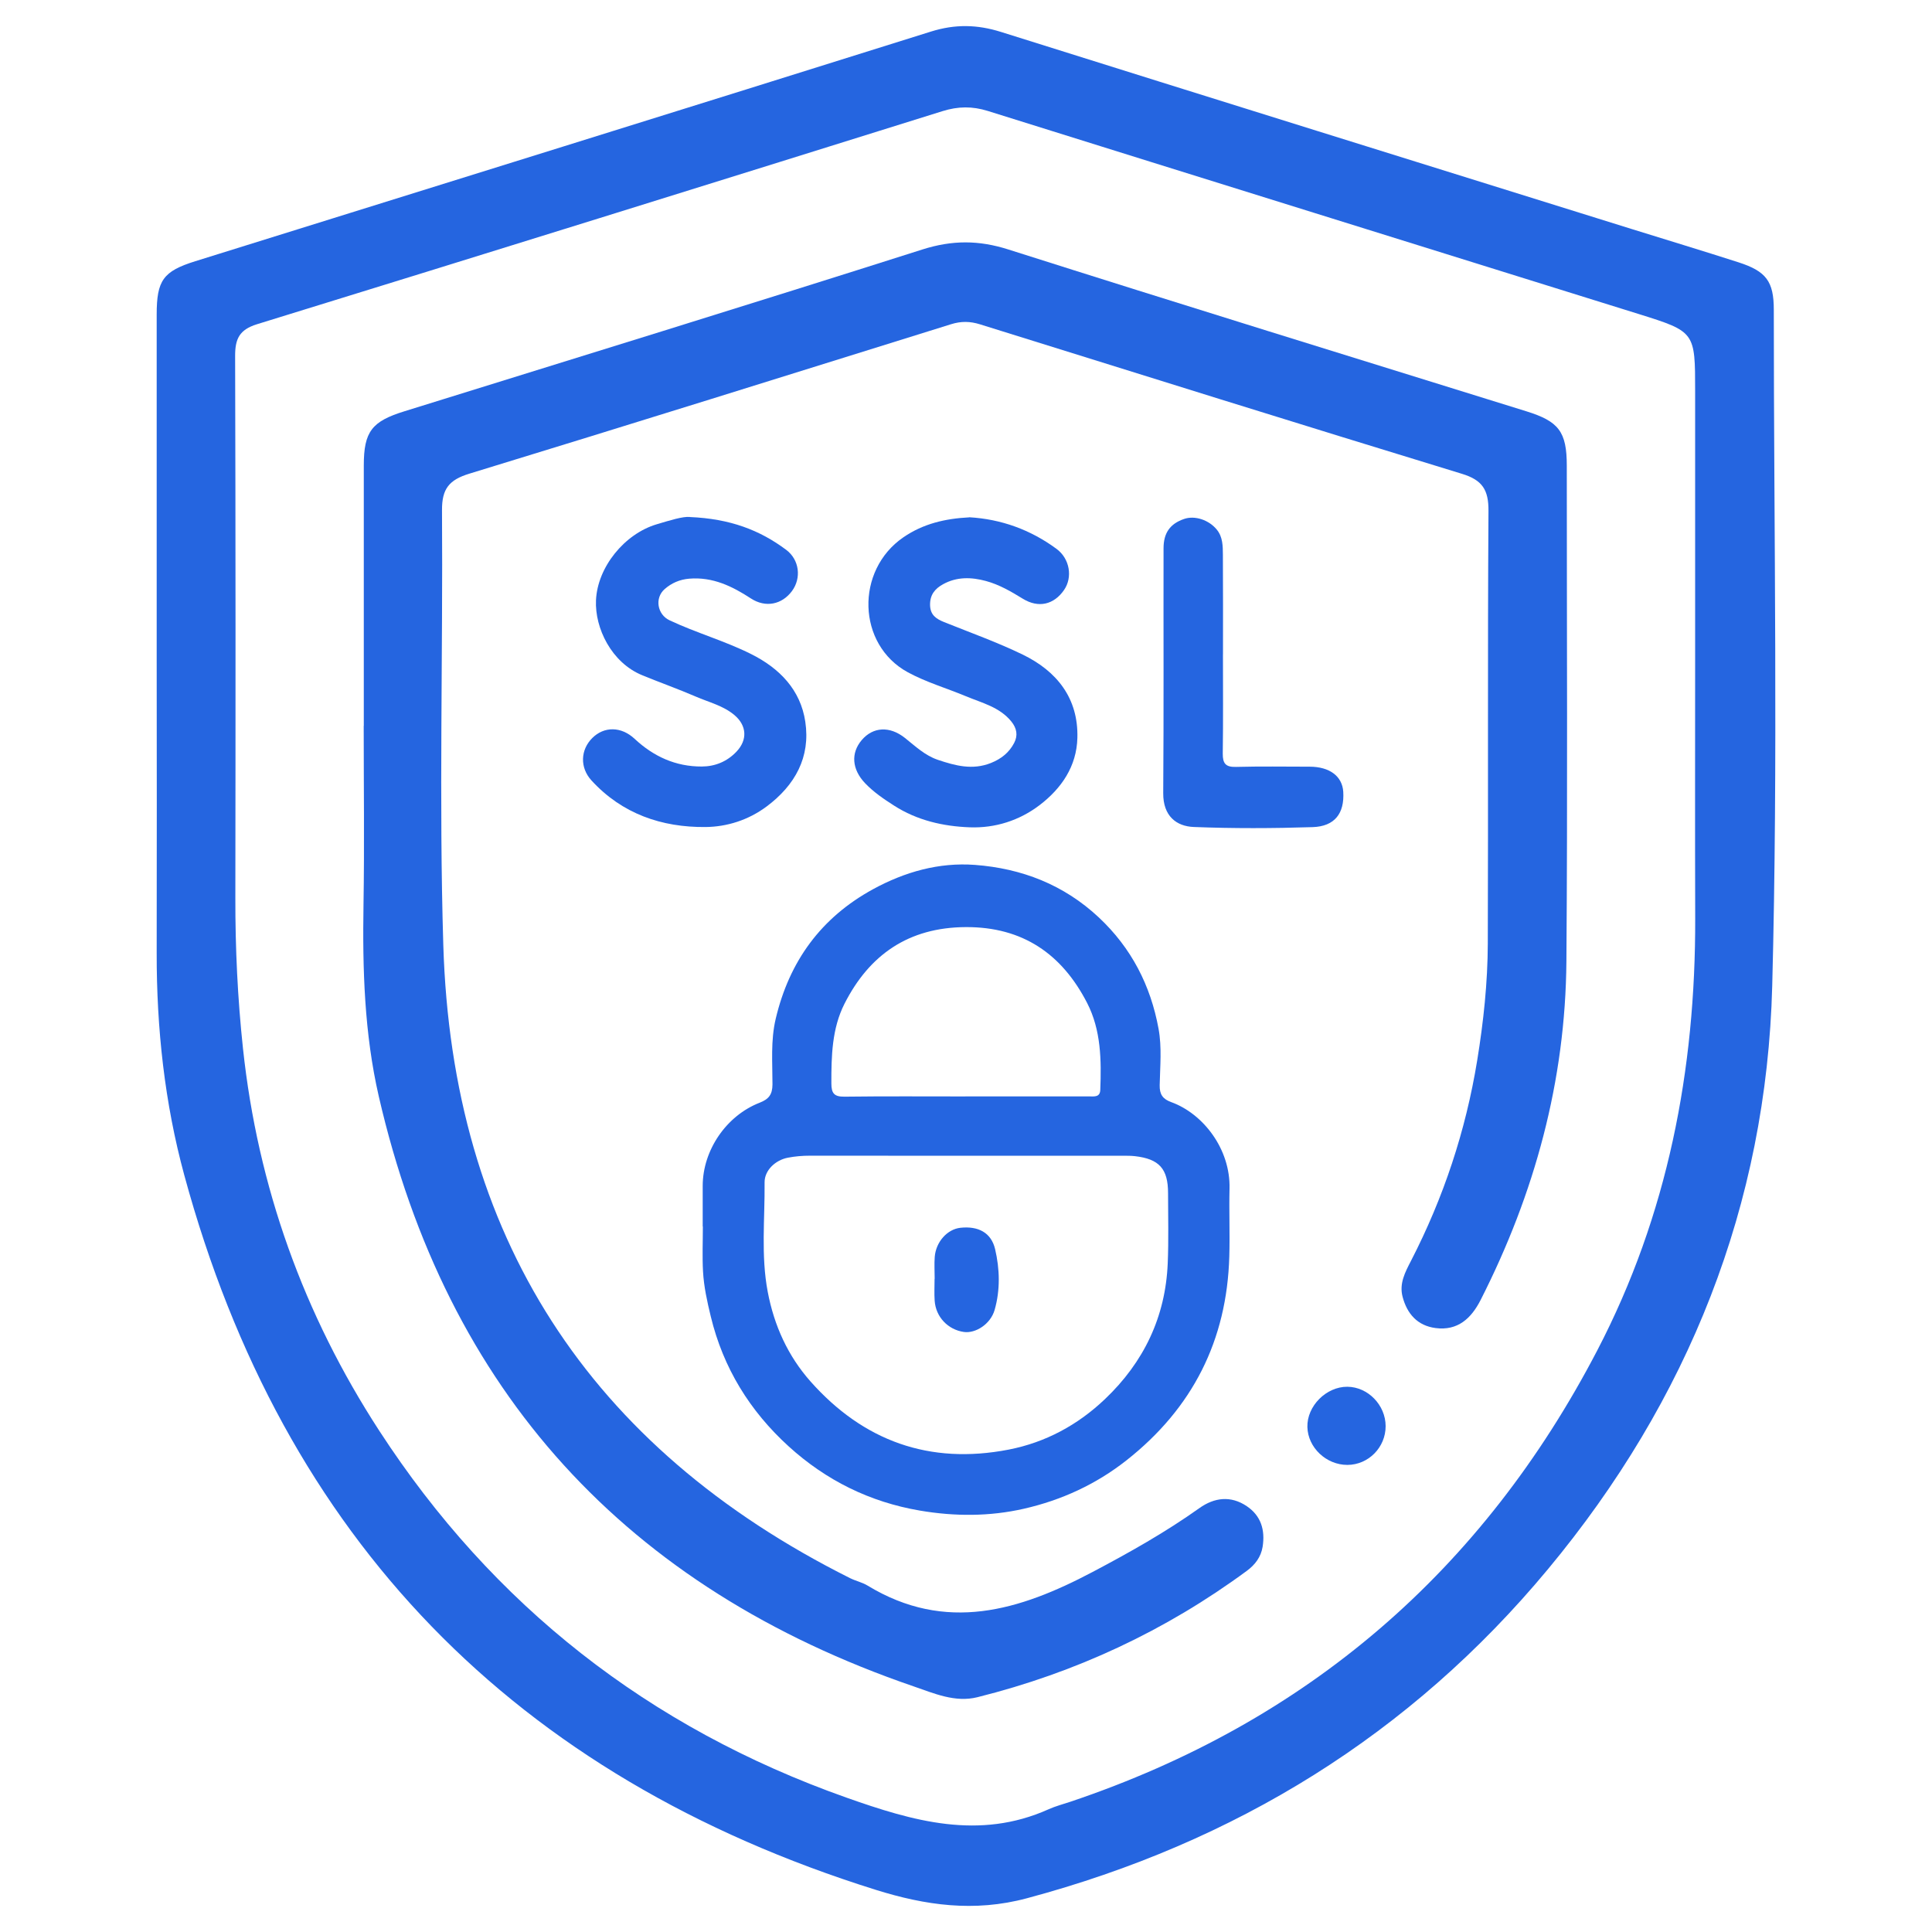
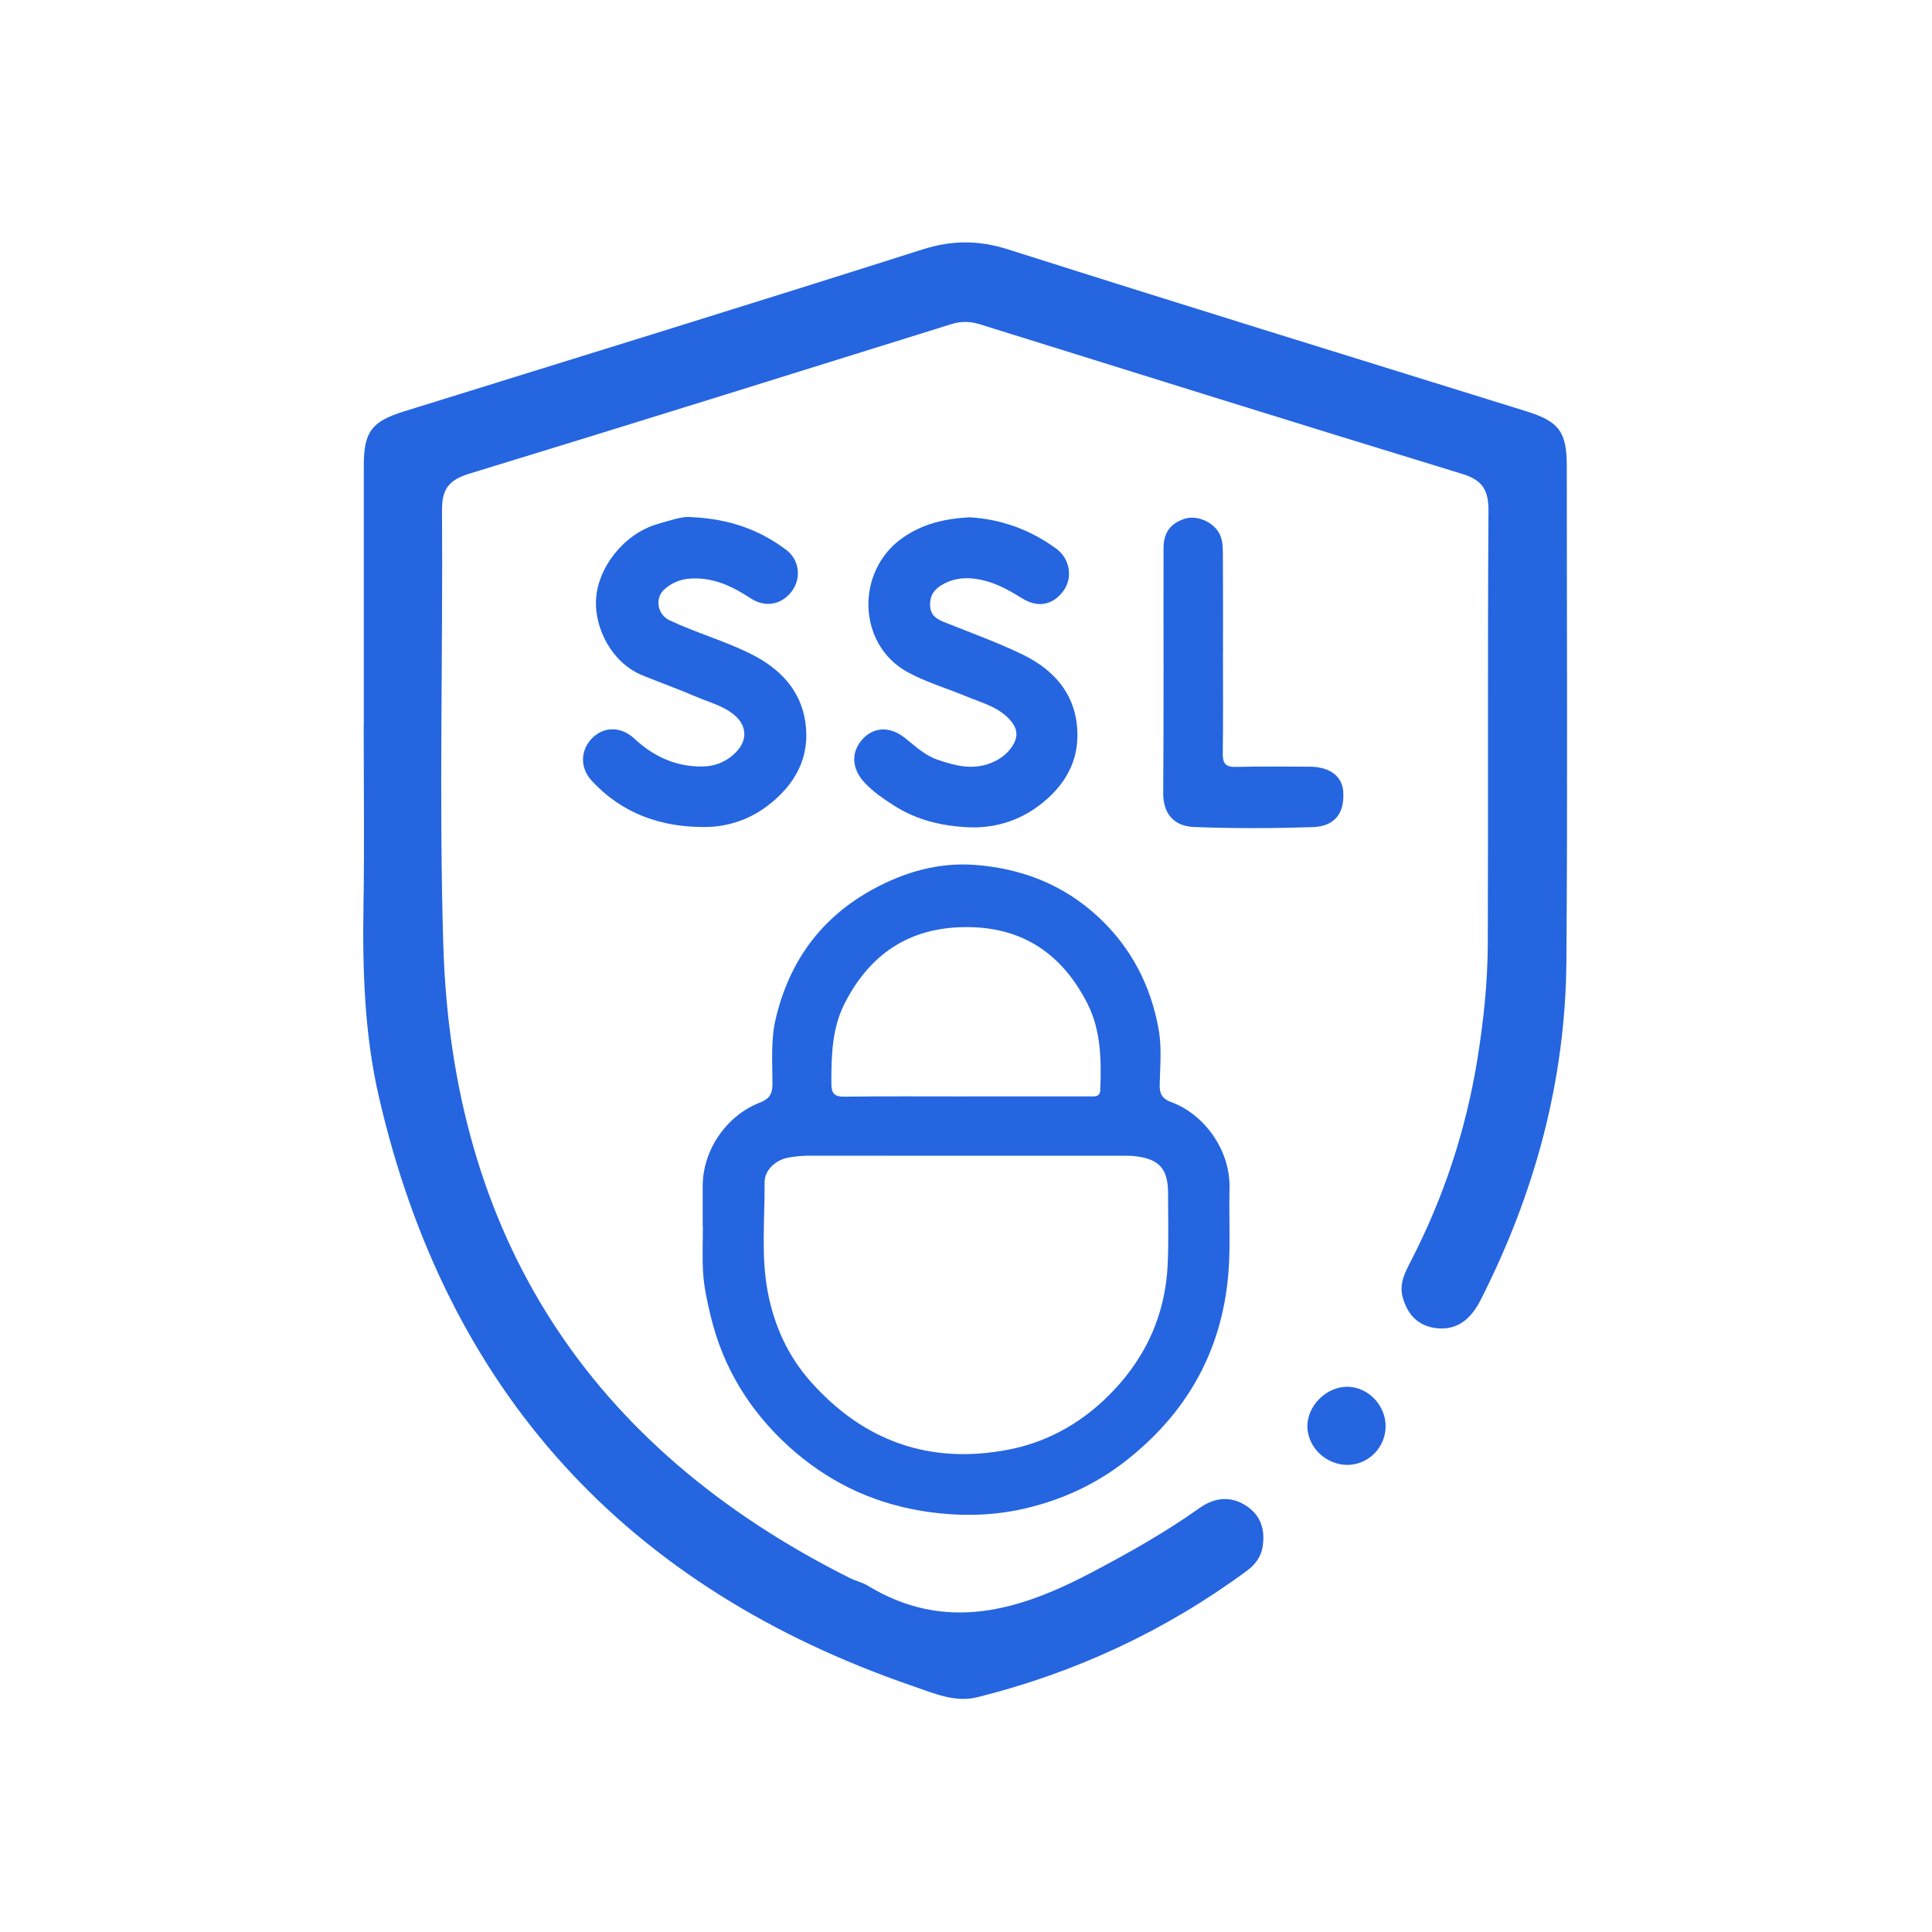
<svg xmlns="http://www.w3.org/2000/svg" width="60" height="60" viewBox="0 0 60 60" fill="none">
-   <path d="M4.866 20.335C4.866 16.813 4.864 13.291 4.866 9.77C4.866 8.708 5.066 8.424 6.066 8.112C13.684 5.735 21.302 3.369 28.913 0.98C29.66 0.746 30.347 0.759 31.087 0.992C37.614 3.044 44.145 5.076 50.675 7.113C51.782 7.458 52.89 7.792 53.992 8.147C54.851 8.424 55.087 8.74 55.087 9.619C55.087 16.618 55.222 23.621 55.038 30.617C54.861 37.414 52.435 43.486 48.071 48.735C43.802 53.871 38.37 57.217 31.892 58.952C30.25 59.393 28.732 59.17 27.199 58.691C15.982 55.179 8.794 47.789 5.724 36.499C5.112 34.253 4.862 31.933 4.866 29.595C4.873 26.508 4.868 23.422 4.866 20.335ZM52.644 20.37V12.154C52.644 10.309 52.647 10.301 50.894 9.753C44.156 7.65 37.415 5.556 30.678 3.446C30.195 3.295 29.754 3.301 29.272 3.451C22.18 5.668 15.086 7.879 7.985 10.068C7.431 10.239 7.301 10.525 7.302 11.055C7.318 16.663 7.317 22.271 7.309 27.879C7.306 29.445 7.379 31.004 7.546 32.562C8.006 36.856 9.43 40.82 11.779 44.434C15.304 49.858 20.148 53.653 26.279 55.824C28.345 56.555 30.403 57.159 32.566 56.188C32.784 56.09 33.019 56.03 33.247 55.953C40.607 53.477 46.046 48.773 49.607 41.933C51.793 37.734 52.659 33.222 52.646 28.521C52.638 25.804 52.644 23.087 52.644 20.369V20.37Z" fill="#2565E0" />
  <path d="M11.298 22.542C11.298 19.847 11.297 17.151 11.298 14.456C11.298 13.399 11.55 13.085 12.562 12.772C17.926 11.105 23.293 9.451 28.645 7.748C29.57 7.454 30.394 7.454 31.316 7.748C36.668 9.45 42.035 11.105 47.399 12.772C48.407 13.085 48.658 13.403 48.658 14.463C48.658 19.592 48.685 24.723 48.646 29.852C48.618 33.565 47.663 37.067 45.979 40.378C45.689 40.945 45.27 41.334 44.583 41.244C44.023 41.171 43.699 40.805 43.559 40.274C43.449 39.86 43.639 39.507 43.818 39.16C44.833 37.19 45.52 35.114 45.876 32.93C46.072 31.727 46.201 30.516 46.205 29.299C46.221 24.822 46.197 20.344 46.226 15.866C46.23 15.214 46.039 14.908 45.399 14.714C40.403 13.187 35.42 11.628 30.434 10.072C30.127 9.976 29.847 9.972 29.539 10.068C24.553 11.624 19.57 13.183 14.574 14.711C13.948 14.903 13.722 15.18 13.727 15.848C13.758 20.348 13.631 24.85 13.767 29.345C14.039 38.36 18.269 44.942 26.4 49.011C26.575 49.098 26.776 49.14 26.942 49.241C29.375 50.721 31.662 50.018 33.935 48.817C35.075 48.215 36.196 47.585 37.248 46.836C37.712 46.505 38.224 46.441 38.72 46.776C39.166 47.077 39.293 47.521 39.212 48.036C39.16 48.357 38.976 48.595 38.724 48.782C36.197 50.644 33.403 51.947 30.355 52.708C29.66 52.882 29.007 52.589 28.374 52.372C19.442 49.309 13.873 43.217 11.764 34.051C11.314 32.095 11.256 30.093 11.289 28.088C11.319 26.241 11.295 24.393 11.295 22.546L11.298 22.542Z" fill="#2565E0" />
  <path d="M43.032 44.287C43.035 44.948 42.498 45.493 41.843 45.494C41.186 45.494 40.618 44.956 40.602 44.317C40.586 43.667 41.187 43.062 41.845 43.067C42.483 43.073 43.03 43.635 43.032 44.288V44.287Z" fill="#2565E0" />
  <path d="M21.823 38.092C21.823 37.669 21.821 37.247 21.823 36.824C21.826 35.722 22.554 34.649 23.593 34.245C23.873 34.136 23.988 33.994 23.99 33.678C23.991 32.999 23.93 32.321 24.09 31.641C24.512 29.852 25.499 28.496 27.117 27.613C28.098 27.078 29.157 26.777 30.277 26.86C31.733 26.97 33.038 27.475 34.124 28.491C35.137 29.44 35.734 30.604 35.98 31.95C36.086 32.526 36.027 33.118 36.015 33.701C36.009 33.987 36.11 34.132 36.373 34.227C37.366 34.587 38.214 35.684 38.184 36.911C38.167 37.615 38.198 38.32 38.177 39.024C38.102 41.624 37.04 43.731 34.985 45.351C34.035 46.099 32.964 46.589 31.799 46.855C30.733 47.098 29.65 47.097 28.565 46.912C27.008 46.646 25.654 45.973 24.497 44.922C23.287 43.823 22.46 42.483 22.074 40.885C21.962 40.424 21.859 39.959 21.833 39.487C21.807 39.022 21.828 38.556 21.828 38.09H21.825L21.823 38.092ZM30.02 35.893C28.397 35.893 26.775 35.893 25.152 35.891C24.922 35.891 24.696 35.91 24.47 35.953C24.087 36.025 23.741 36.341 23.745 36.721C23.756 37.854 23.628 38.991 23.843 40.121C24.042 41.169 24.47 42.111 25.17 42.901C26.813 44.753 28.867 45.495 31.324 45.019C32.471 44.796 33.471 44.254 34.315 43.451C35.523 42.303 36.196 40.897 36.265 39.23C36.295 38.505 36.276 37.778 36.275 37.052C36.275 36.298 36 35.992 35.248 35.906C35.119 35.891 34.988 35.893 34.857 35.893C33.245 35.893 31.634 35.893 30.021 35.893H30.02ZM29.981 34.05C30.166 34.05 30.351 34.05 30.536 34.05C31.635 34.05 32.734 34.05 33.834 34.05C33.982 34.05 34.161 34.08 34.17 33.849C34.206 32.925 34.195 31.992 33.763 31.151C32.983 29.633 31.766 28.782 29.989 28.792C28.217 28.801 26.998 29.65 26.226 31.173C25.836 31.943 25.817 32.797 25.819 33.648C25.819 33.955 25.908 34.062 26.226 34.058C27.477 34.042 28.73 34.051 29.981 34.051V34.05Z" fill="#2565E0" />
  <path d="M21.425 16.057C22.673 16.11 23.595 16.462 24.415 17.075C24.826 17.382 24.894 17.951 24.596 18.355C24.284 18.777 23.775 18.881 23.321 18.586C22.736 18.204 22.134 17.912 21.406 17.971C21.108 17.996 20.854 18.108 20.641 18.295C20.324 18.573 20.413 19.086 20.794 19.264C21.621 19.654 22.506 19.902 23.324 20.311C24.211 20.754 24.861 21.423 25.009 22.412C25.175 23.515 24.692 24.388 23.803 25.05C23.24 25.468 22.579 25.677 21.912 25.684C20.548 25.697 19.319 25.274 18.37 24.239C18.001 23.836 18.027 23.285 18.395 22.919C18.76 22.555 19.291 22.555 19.709 22.945C20.298 23.495 20.985 23.808 21.794 23.805C22.205 23.804 22.578 23.653 22.872 23.343C23.219 22.978 23.194 22.534 22.809 22.208C22.459 21.913 22.015 21.81 21.608 21.633C21.059 21.396 20.495 21.197 19.942 20.969C18.992 20.579 18.47 19.509 18.509 18.642C18.555 17.613 19.392 16.582 20.392 16.283C20.795 16.163 21.206 16.033 21.425 16.055V16.057Z" fill="#2565E0" />
  <path d="M30.101 16.064C31.093 16.122 32.003 16.451 32.809 17.044C33.227 17.351 33.316 17.931 33.045 18.323C32.732 18.776 32.253 18.896 31.761 18.592C31.397 18.368 31.032 18.156 30.621 18.044C30.172 17.922 29.718 17.907 29.291 18.142C29.037 18.281 28.879 18.47 28.884 18.789C28.89 19.1 29.073 19.22 29.321 19.32C30.138 19.648 30.97 19.945 31.759 20.328C32.825 20.845 33.492 21.686 33.459 22.917C33.436 23.795 32.97 24.481 32.287 25.003C31.655 25.485 30.901 25.722 30.118 25.693C29.293 25.663 28.481 25.479 27.763 25.017C27.442 24.812 27.129 24.599 26.864 24.321C26.458 23.894 26.416 23.387 26.765 22.98C27.112 22.575 27.627 22.539 28.103 22.917C28.426 23.174 28.726 23.463 29.128 23.598C29.667 23.779 30.202 23.924 30.775 23.695C31.097 23.566 31.341 23.37 31.496 23.072C31.617 22.84 31.579 22.619 31.409 22.408C31.044 21.957 30.499 21.832 30.002 21.624C29.4 21.373 28.764 21.188 28.195 20.879C26.614 20.021 26.557 17.713 28.056 16.686C28.672 16.263 29.355 16.105 30.099 16.067L30.101 16.064Z" fill="#2565E0" />
  <path d="M37.98 20.315C37.98 21.344 37.989 22.374 37.974 23.402C37.971 23.707 38.061 23.826 38.382 23.817C39.143 23.797 39.905 23.809 40.668 23.81C41.292 23.81 41.686 24.106 41.716 24.59C41.757 25.257 41.454 25.665 40.765 25.687C39.536 25.727 38.304 25.731 37.075 25.683C36.534 25.662 36.12 25.344 36.125 24.632C36.144 22.098 36.13 19.562 36.135 17.028C36.135 16.548 36.339 16.266 36.772 16.117C37.105 16.001 37.545 16.144 37.794 16.454C37.976 16.682 37.976 16.959 37.978 17.229C37.985 18.258 37.981 19.286 37.981 20.316L37.98 20.315Z" fill="#2565E0" />
-   <path d="M29.027 39.715C29.027 39.488 29.012 39.259 29.029 39.034C29.066 38.566 29.419 38.175 29.825 38.13C30.375 38.07 30.782 38.276 30.904 38.793C31.049 39.413 31.067 40.061 30.889 40.681C30.762 41.124 30.294 41.418 29.931 41.365C29.438 41.293 29.062 40.899 29.027 40.396C29.011 40.169 29.024 39.942 29.024 39.715C29.024 39.715 29.024 39.715 29.026 39.715H29.027Z" fill="#2565E0" />
</svg>